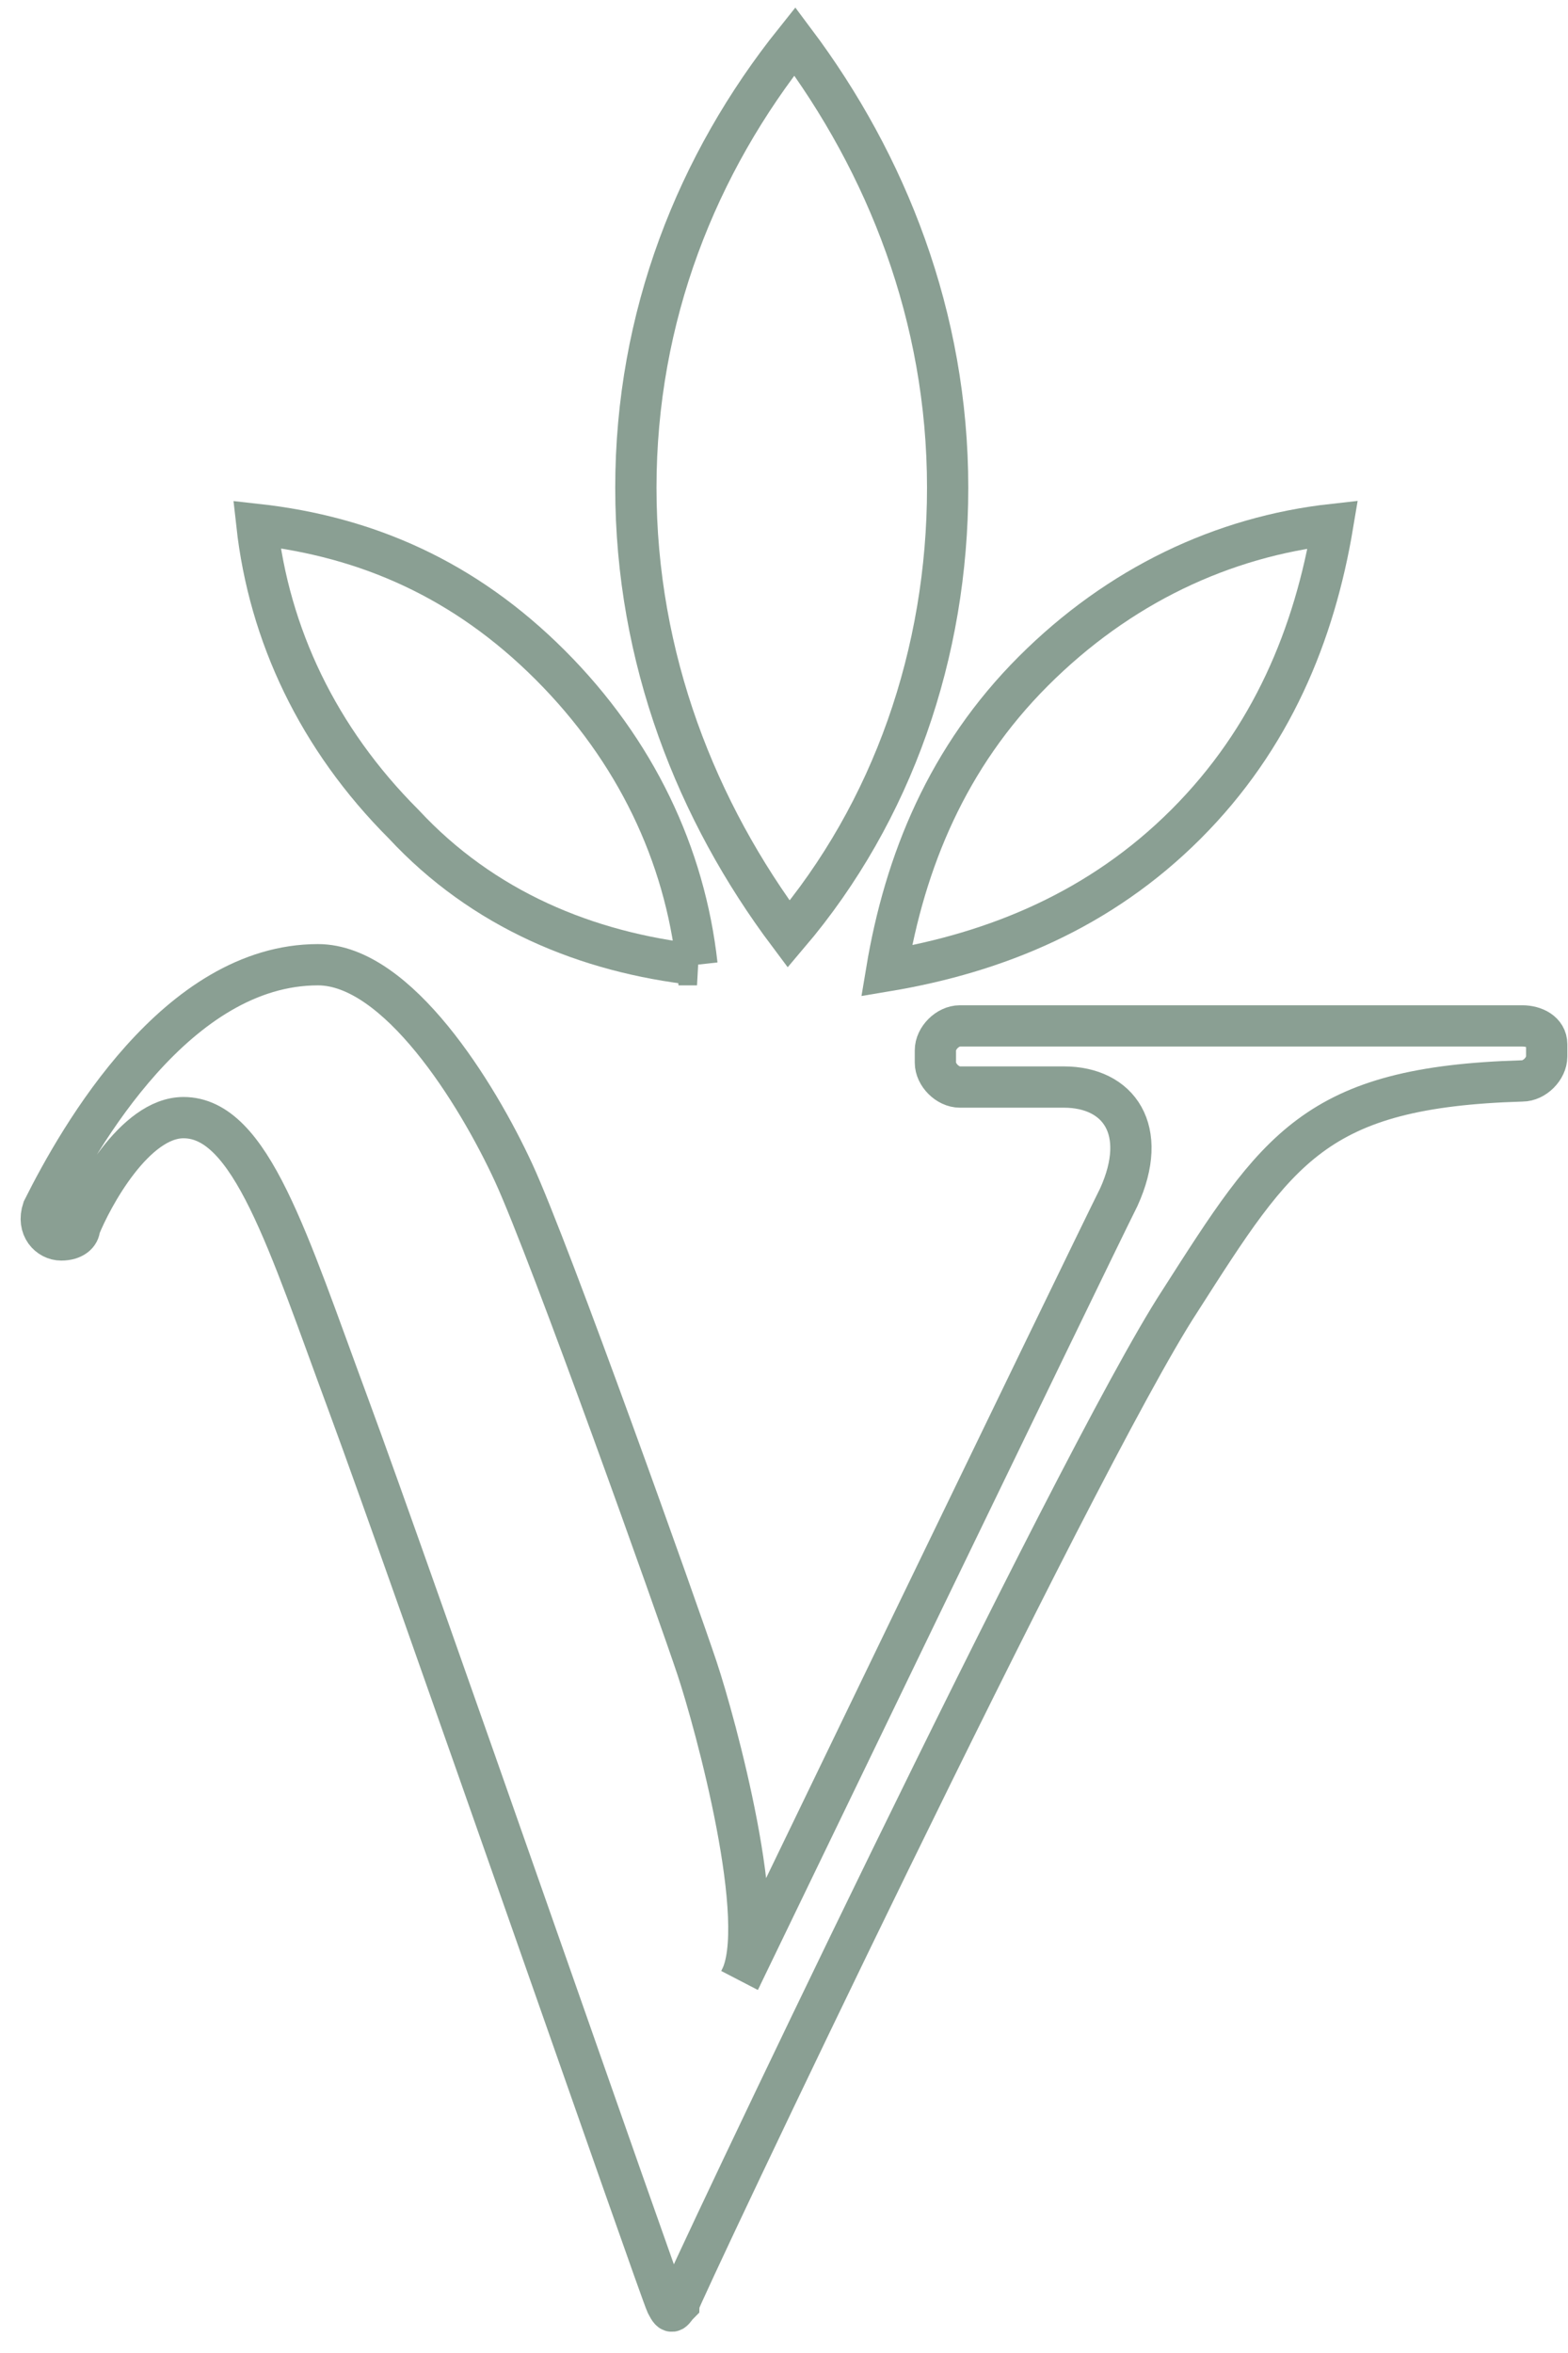
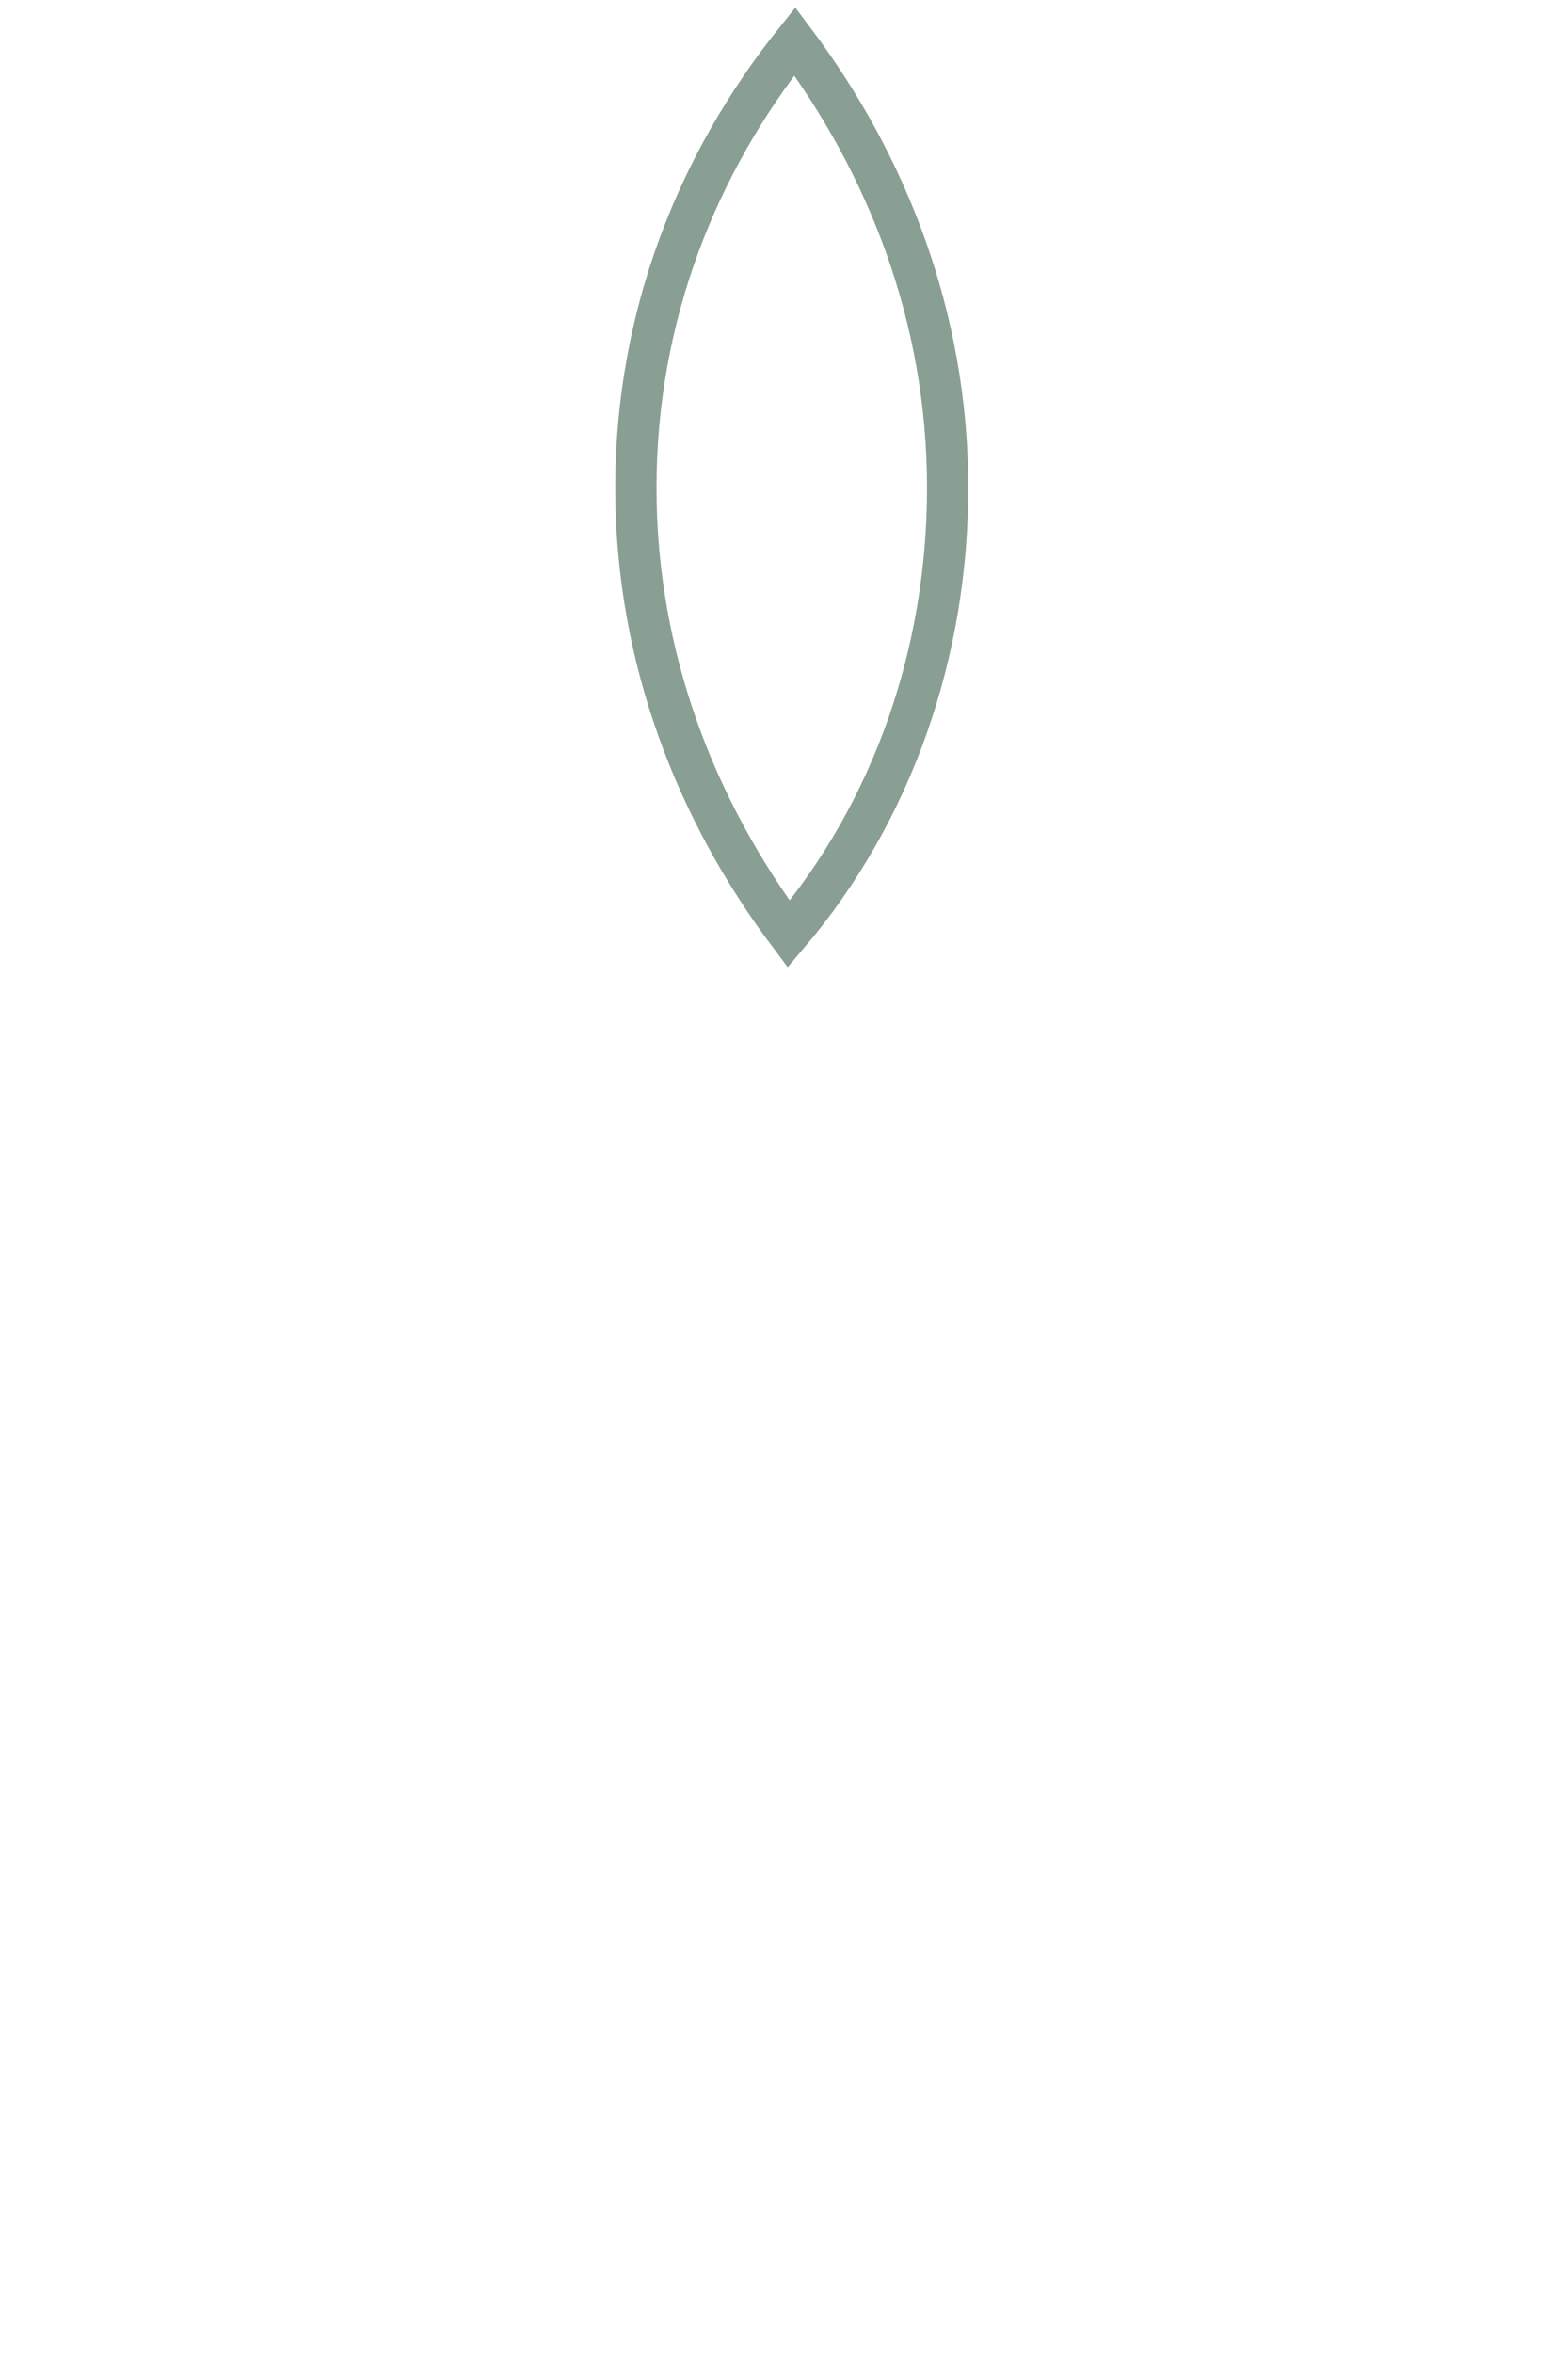
<svg xmlns="http://www.w3.org/2000/svg" width="38" height="57" viewBox="0 0 38 57" fill="none">
-   <path d="M36.891 24.852H23.262C22.965 24.852 22.669 25.148 22.669 25.444V25.741C22.669 26.037 22.965 26.333 23.262 26.333h2.519c1.333.0 2.074 1.037 1.333 2.667-.741 1.482-9.185 18.963-9.185 18.963C18.669 46.63 17.336 41.741 16.891 40.407 16.447 39.074 13.336 30.333 12.447 28.407c-.889-1.926-2.815-5.037-4.741-5.037-3.407.0-5.778 4.148-6.667 5.926C.891 29.741 1.188 30.037 1.484 30.037 1.78 30.037 1.928 29.889 1.928 29.741c.296-.741 1.333-2.667 2.519-2.667 1.63.0 2.519 2.963 4 6.963 1.481 4 7.556 21.482 7.704 21.778C16.299 56.111 16.299 55.963 16.447 55.815 16.447 55.667 26.076 35.37 28.595 31.518c2.37-3.704 3.259-5.185 8.296-5.333C37.188 26.185 37.484 25.889 37.484 25.593V25.296C37.484 25 37.188 24.852 36.891 24.852z" stroke="#8a9f93" stroke-miterlimit="10" />
  <path d="M22.966 11.815c0-4.148-1.482-7.852-3.704-10.815-2.37 2.963-3.852 6.667-3.852 10.815.0 4.148 1.481 7.852 3.704 10.815 2.518-2.963 3.852-6.815 3.852-10.815z" stroke="#8a9f93" stroke-miterlimit="10" />
-   <path d="M16.891 23.37C16.595 20.704 15.41 18.185 13.336 16.111 11.262 14.037 8.891 13 6.225 12.704c.296 2.667 1.481 5.185 3.556 7.259 1.926 2.074 4.444 3.111 7.111 3.407z" stroke="#8a9f93" stroke-miterlimit="10" />
-   <path d="M28.744 19.963c2.074-2.074 3.111-4.593 3.556-7.259-2.667.296-5.185 1.482-7.259 3.556-2.074 2.074-3.111 4.593-3.555 7.259C24.151 23.074 26.67 22.037 28.744 19.963z" stroke="#8a9f93" stroke-miterlimit="10" />
</svg>